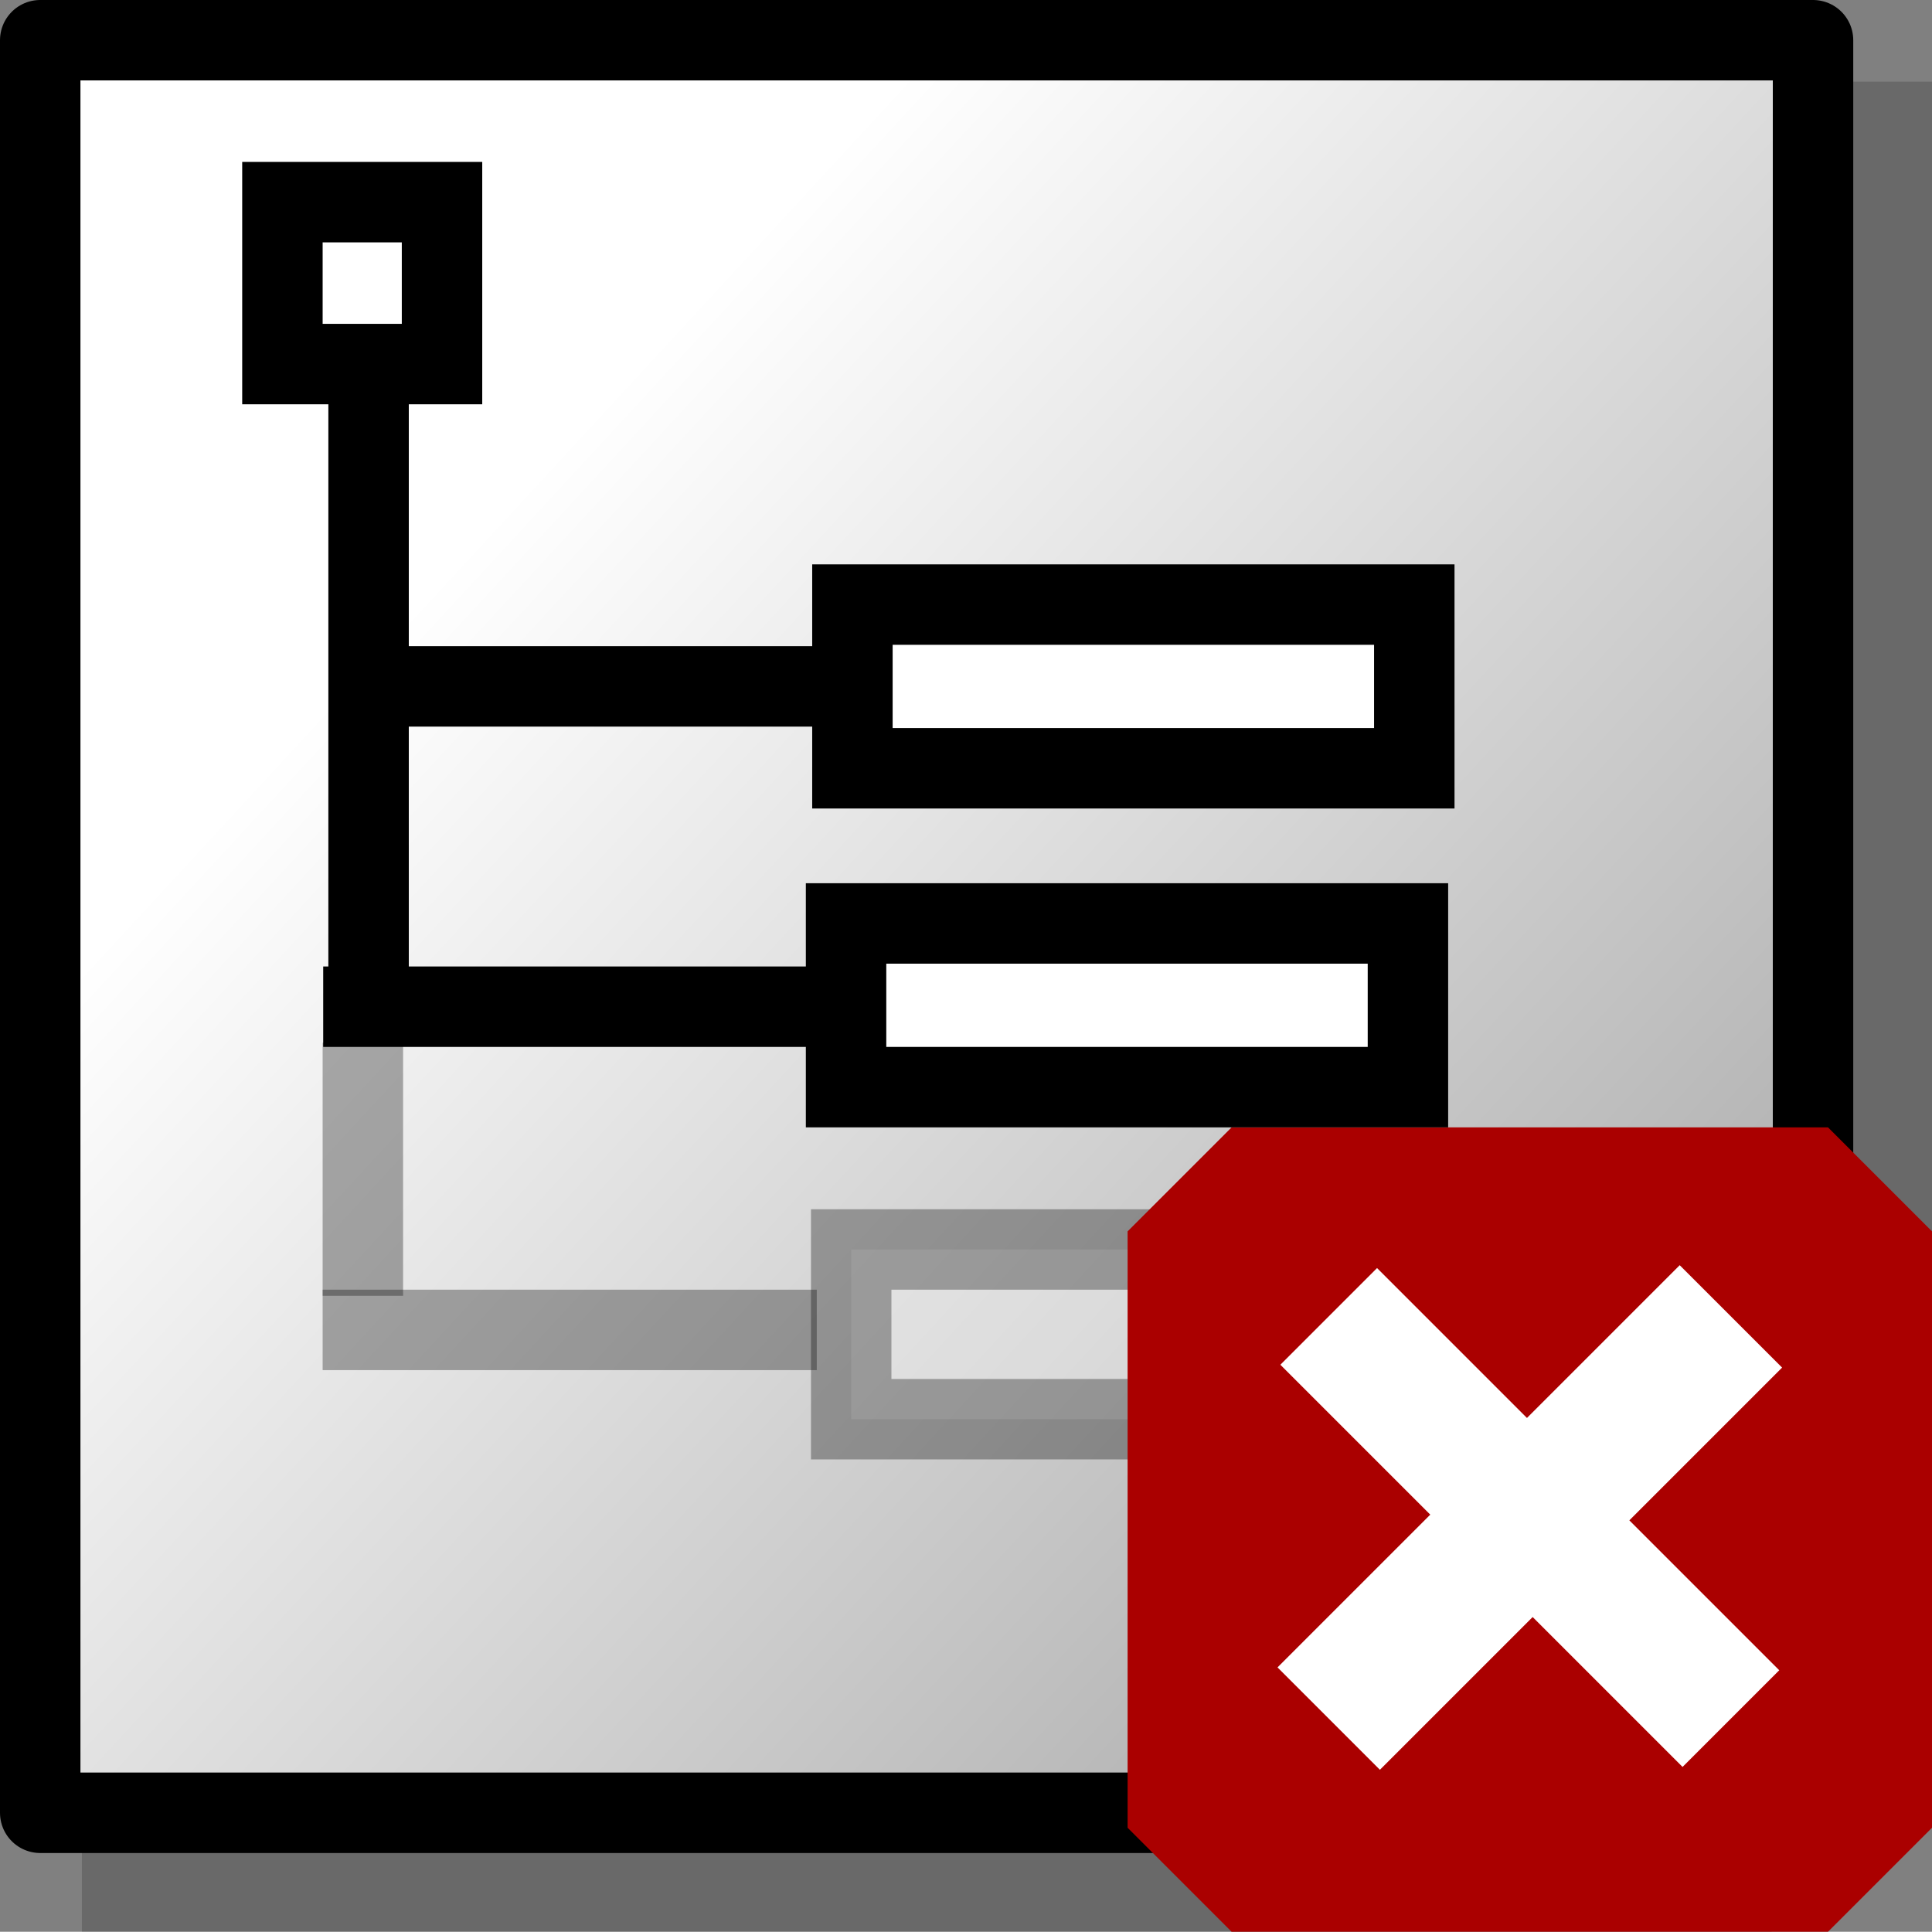
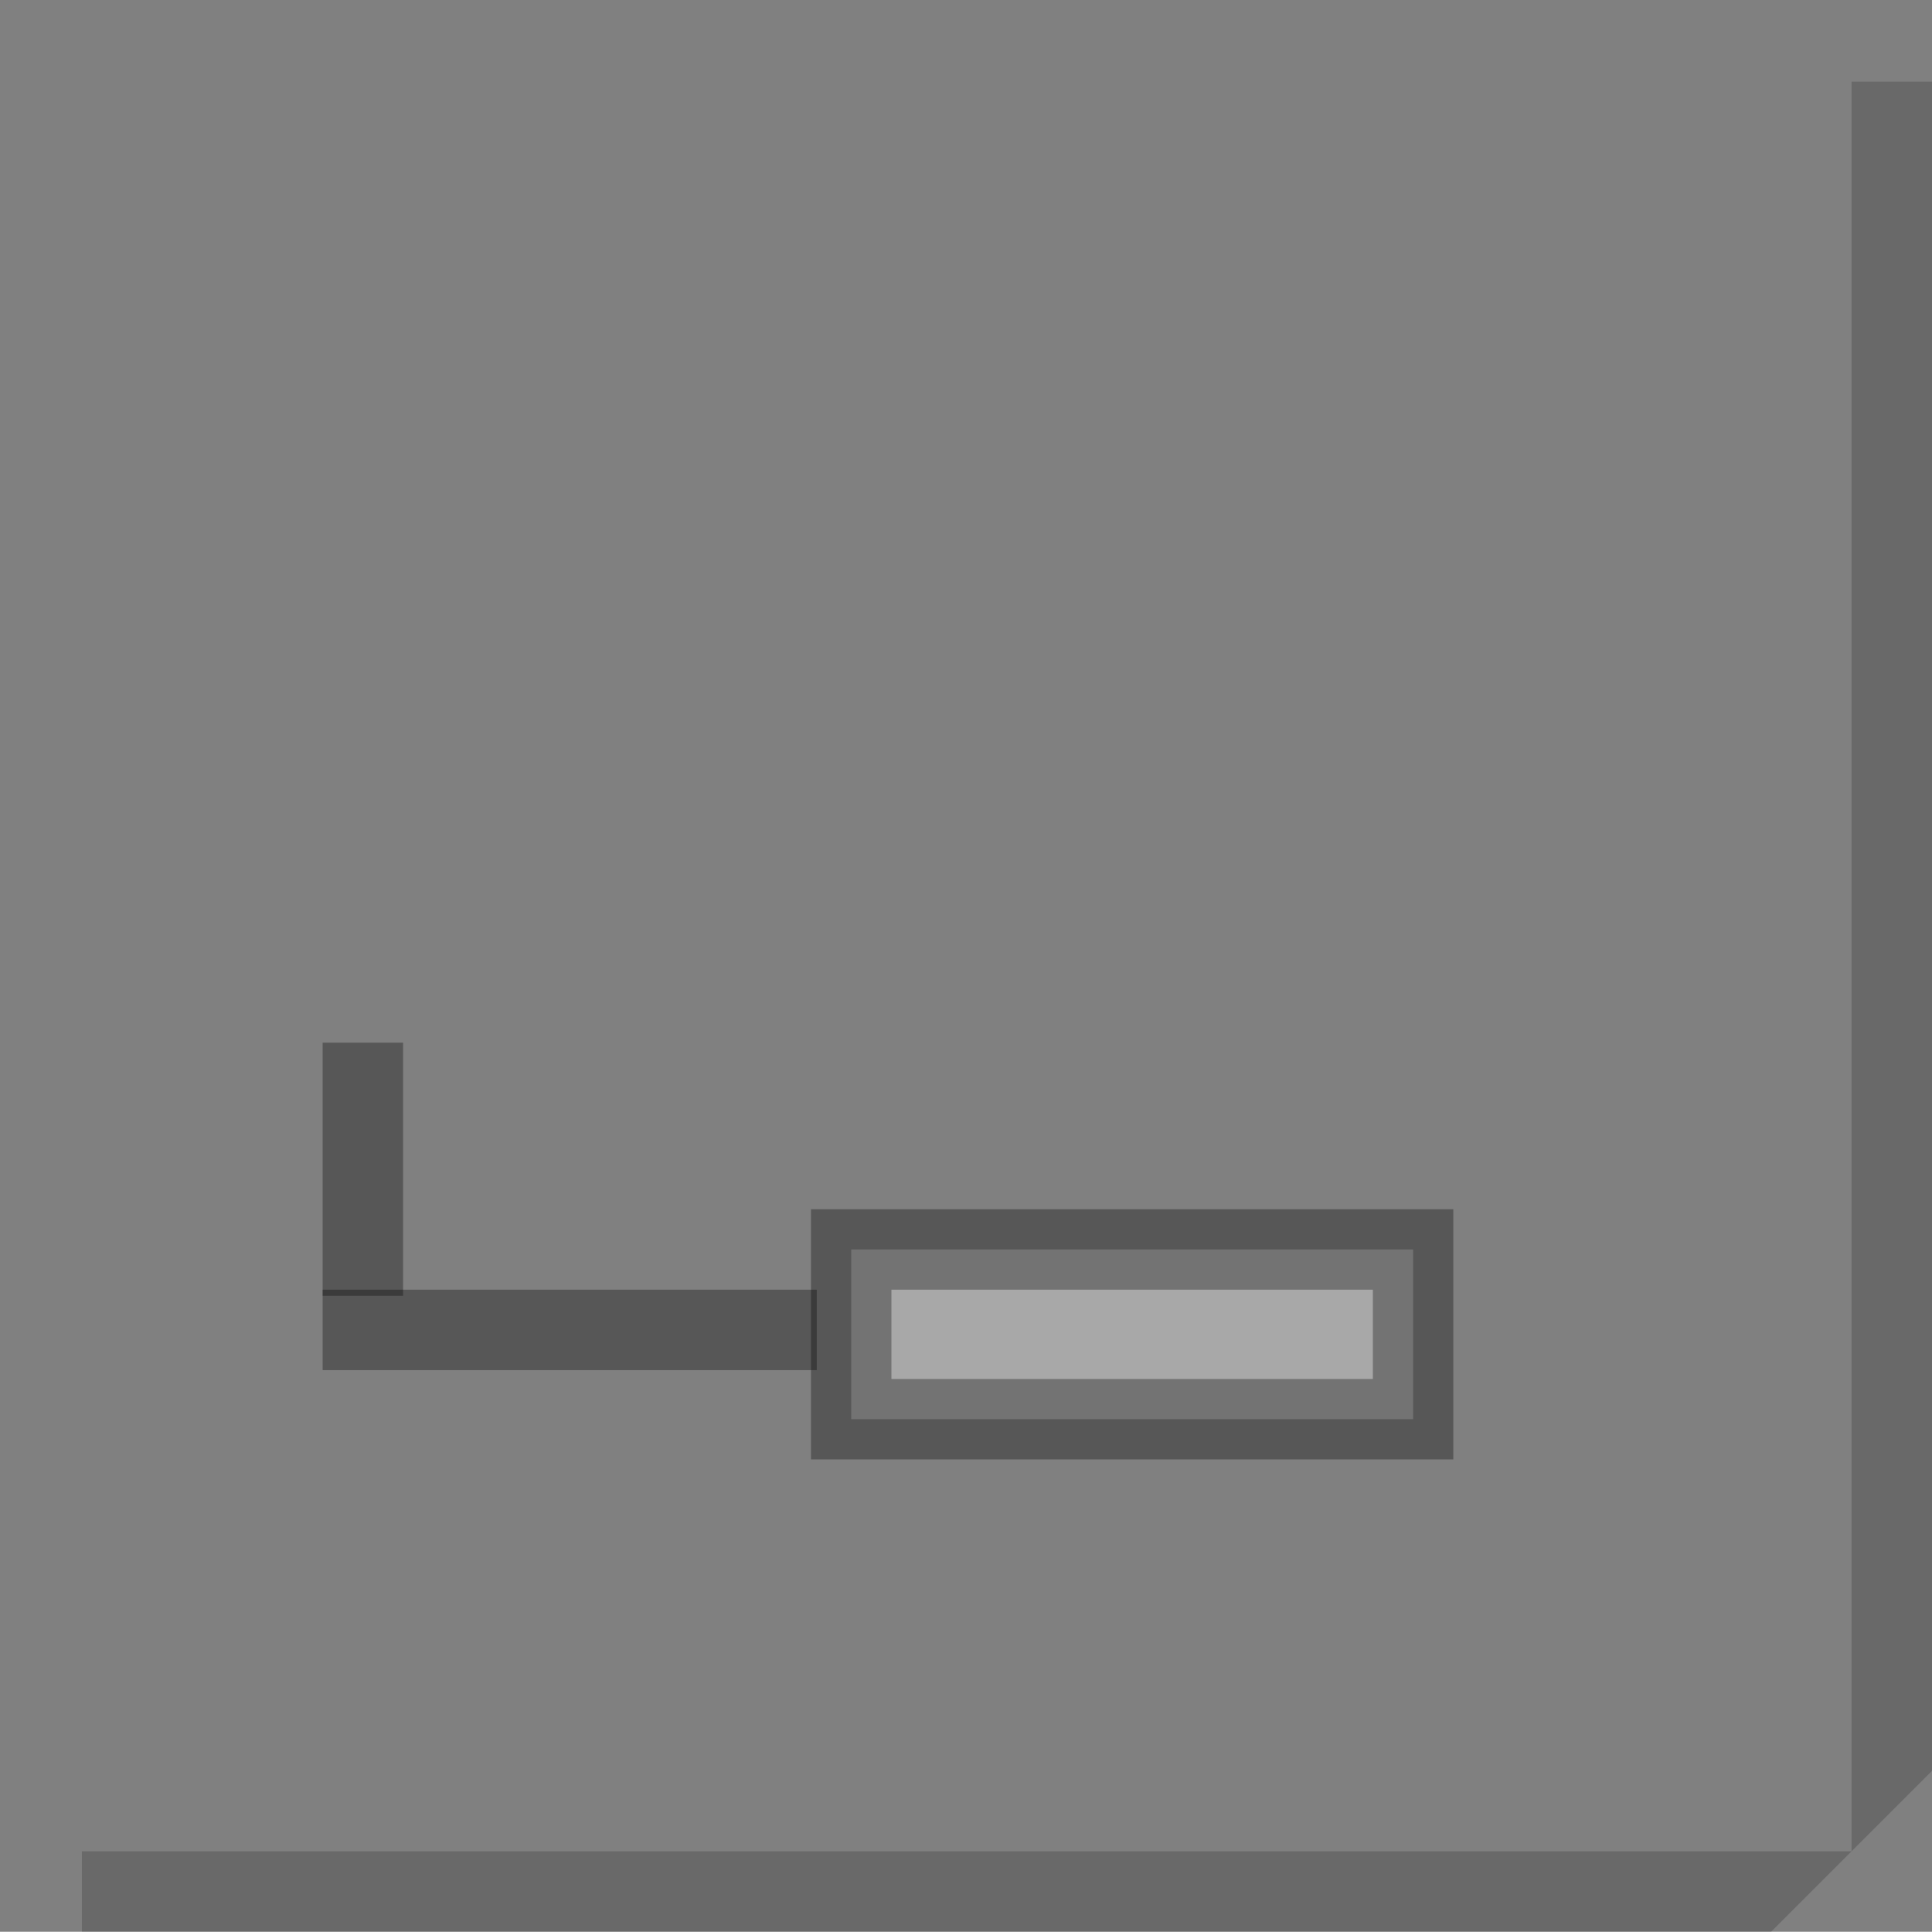
<svg xmlns="http://www.w3.org/2000/svg" xmlns:ns1="http://inkscape.sourceforge.net/DTD/sodipodi-0.dtd" xmlns:ns2="http://www.inkscape.org/namespaces/inkscape" xmlns:xlink="http://www.w3.org/1999/xlink" id="svg1" width="24.018" height="24.015">
  <rect width="100%" height="100%" fill="#808080" stroke="none" />
  <ns1:namedview id="base" showgrid="true" gridspacingy="1pt" gridspacingx="1pt" gridoriginy="0pt" gridoriginx="0pt" />
  <defs id="defs3">
    <linearGradient id="linearGradient2485">
      <stop id="stop2486" offset="0" style="stop-color:#ffffff;stop-opacity:1" />
      <stop id="stop2487" offset="1" style="stop-color:#aaaaaa;stop-opacity:1" />
    </linearGradient>
    <linearGradient gradientTransform="matrix(1.16,0,0,1.224,-143.459,-12.879)" gradientUnits="userSpaceOnUse" id="linearGradient5826" ns2:collect="always" x1="905.467" x2="917.369" xlink:href="#linearGradient2485" y1="19.192" y2="30.794" />
  </defs>
  <g id="xml-attribute-delete" ns2:label="#delete_xml_attribute" transform="translate(-899.989,-4.969)">
    <g id="use5739" transform="matrix(1,0,0,1,0.007,-0.016)">
      <path d="M 923,6 924,6 924,27 922,29 901,29 901,28 923,28 923,6 Z" id="path5401" ns2:connector-curvature="0" ns1:nodetypes="cccccccc" style="fill:#000000;fill-opacity:0.179;fill-rule:evenodd" />
-       <rect height="22.036" id="rect5403" style="color:#000000;fill:url(#linearGradient5826);fill-rule:evenodd;stroke:#000000;stroke-width:1;stroke-linecap:round;stroke-linejoin:round" width="22.039" x="900.482" y="5.485" />
    </g>
    <rect height="2.11" id="rect5560" style="color:#000000;opacity:0.317;fill:#ffffff;fill-rule:evenodd;stroke:#000000;stroke-width:1;stroke-linecap:square" width="6.985" x="910.571" y="20.502" />
    <path d="M 904.5,21.502 909.643,21.502" id="path5554" ns2:connector-curvature="0" style="opacity:0.317;fill:none;stroke:#000000;stroke-width:1px;stroke-linecap:square" />
    <path d="M 904.5,18.431 904.5,20.578" id="path5562" ns2:connector-curvature="0" ns1:nodetypes="cc" style="opacity:0.317;fill:none;stroke:#000000;stroke-width:1px;stroke-linecap:square" />
    <g id="use5783" transform="matrix(1,0,0,1,-57.493,-150.516)">
-       <path d="M 972,171 973,170 980,170 981,171 981,178 980,179 973,179 972,178 972,171 Z" id="path8011" ns2:connector-curvature="0" ns1:nodetypes="ccccccccc" style="fill:#aa0000;fill-rule:evenodd;stroke:#aa0000;stroke-width:1px" />
-       <path d="M 974,171.85 979,176.85" id="path8023" ns2:connector-curvature="0" ns1:nodetypes="cc" style="fill:none;stroke:#ffffff;stroke-width:1.7" />
-       <path d="M 979,171.85 974,176.85" id="path8025" ns2:connector-curvature="0" ns1:nodetypes="cc" style="fill:none;stroke:#ffffff;stroke-width:1.8;stroke-linejoin:round" />
-     </g>
-     <path d="M 903.5,7.482 905.484,7.482 905.484,9.495 903.5,9.495 903.5,7.482 Z M 904.571,9.985 904.571,17.4 M 904.571,13.502 910.571,13.502 M 910.586,12.485 917.571,12.485 917.571,14.52 910.586,14.52 910.586,12.485 Z M 904.507,17.484 910.507,17.484 M 910.507,16.449 917.492,16.449 917.492,18.484 910.507,18.484 910.507,16.449 Z" id="rect5540" ns2:connector-curvature="0" style="color:#000000;fill:#ffffff;fill-rule:evenodd;stroke:#000000;stroke-width:1;stroke-linecap:square" />
+       </g>
  </g>
</svg>